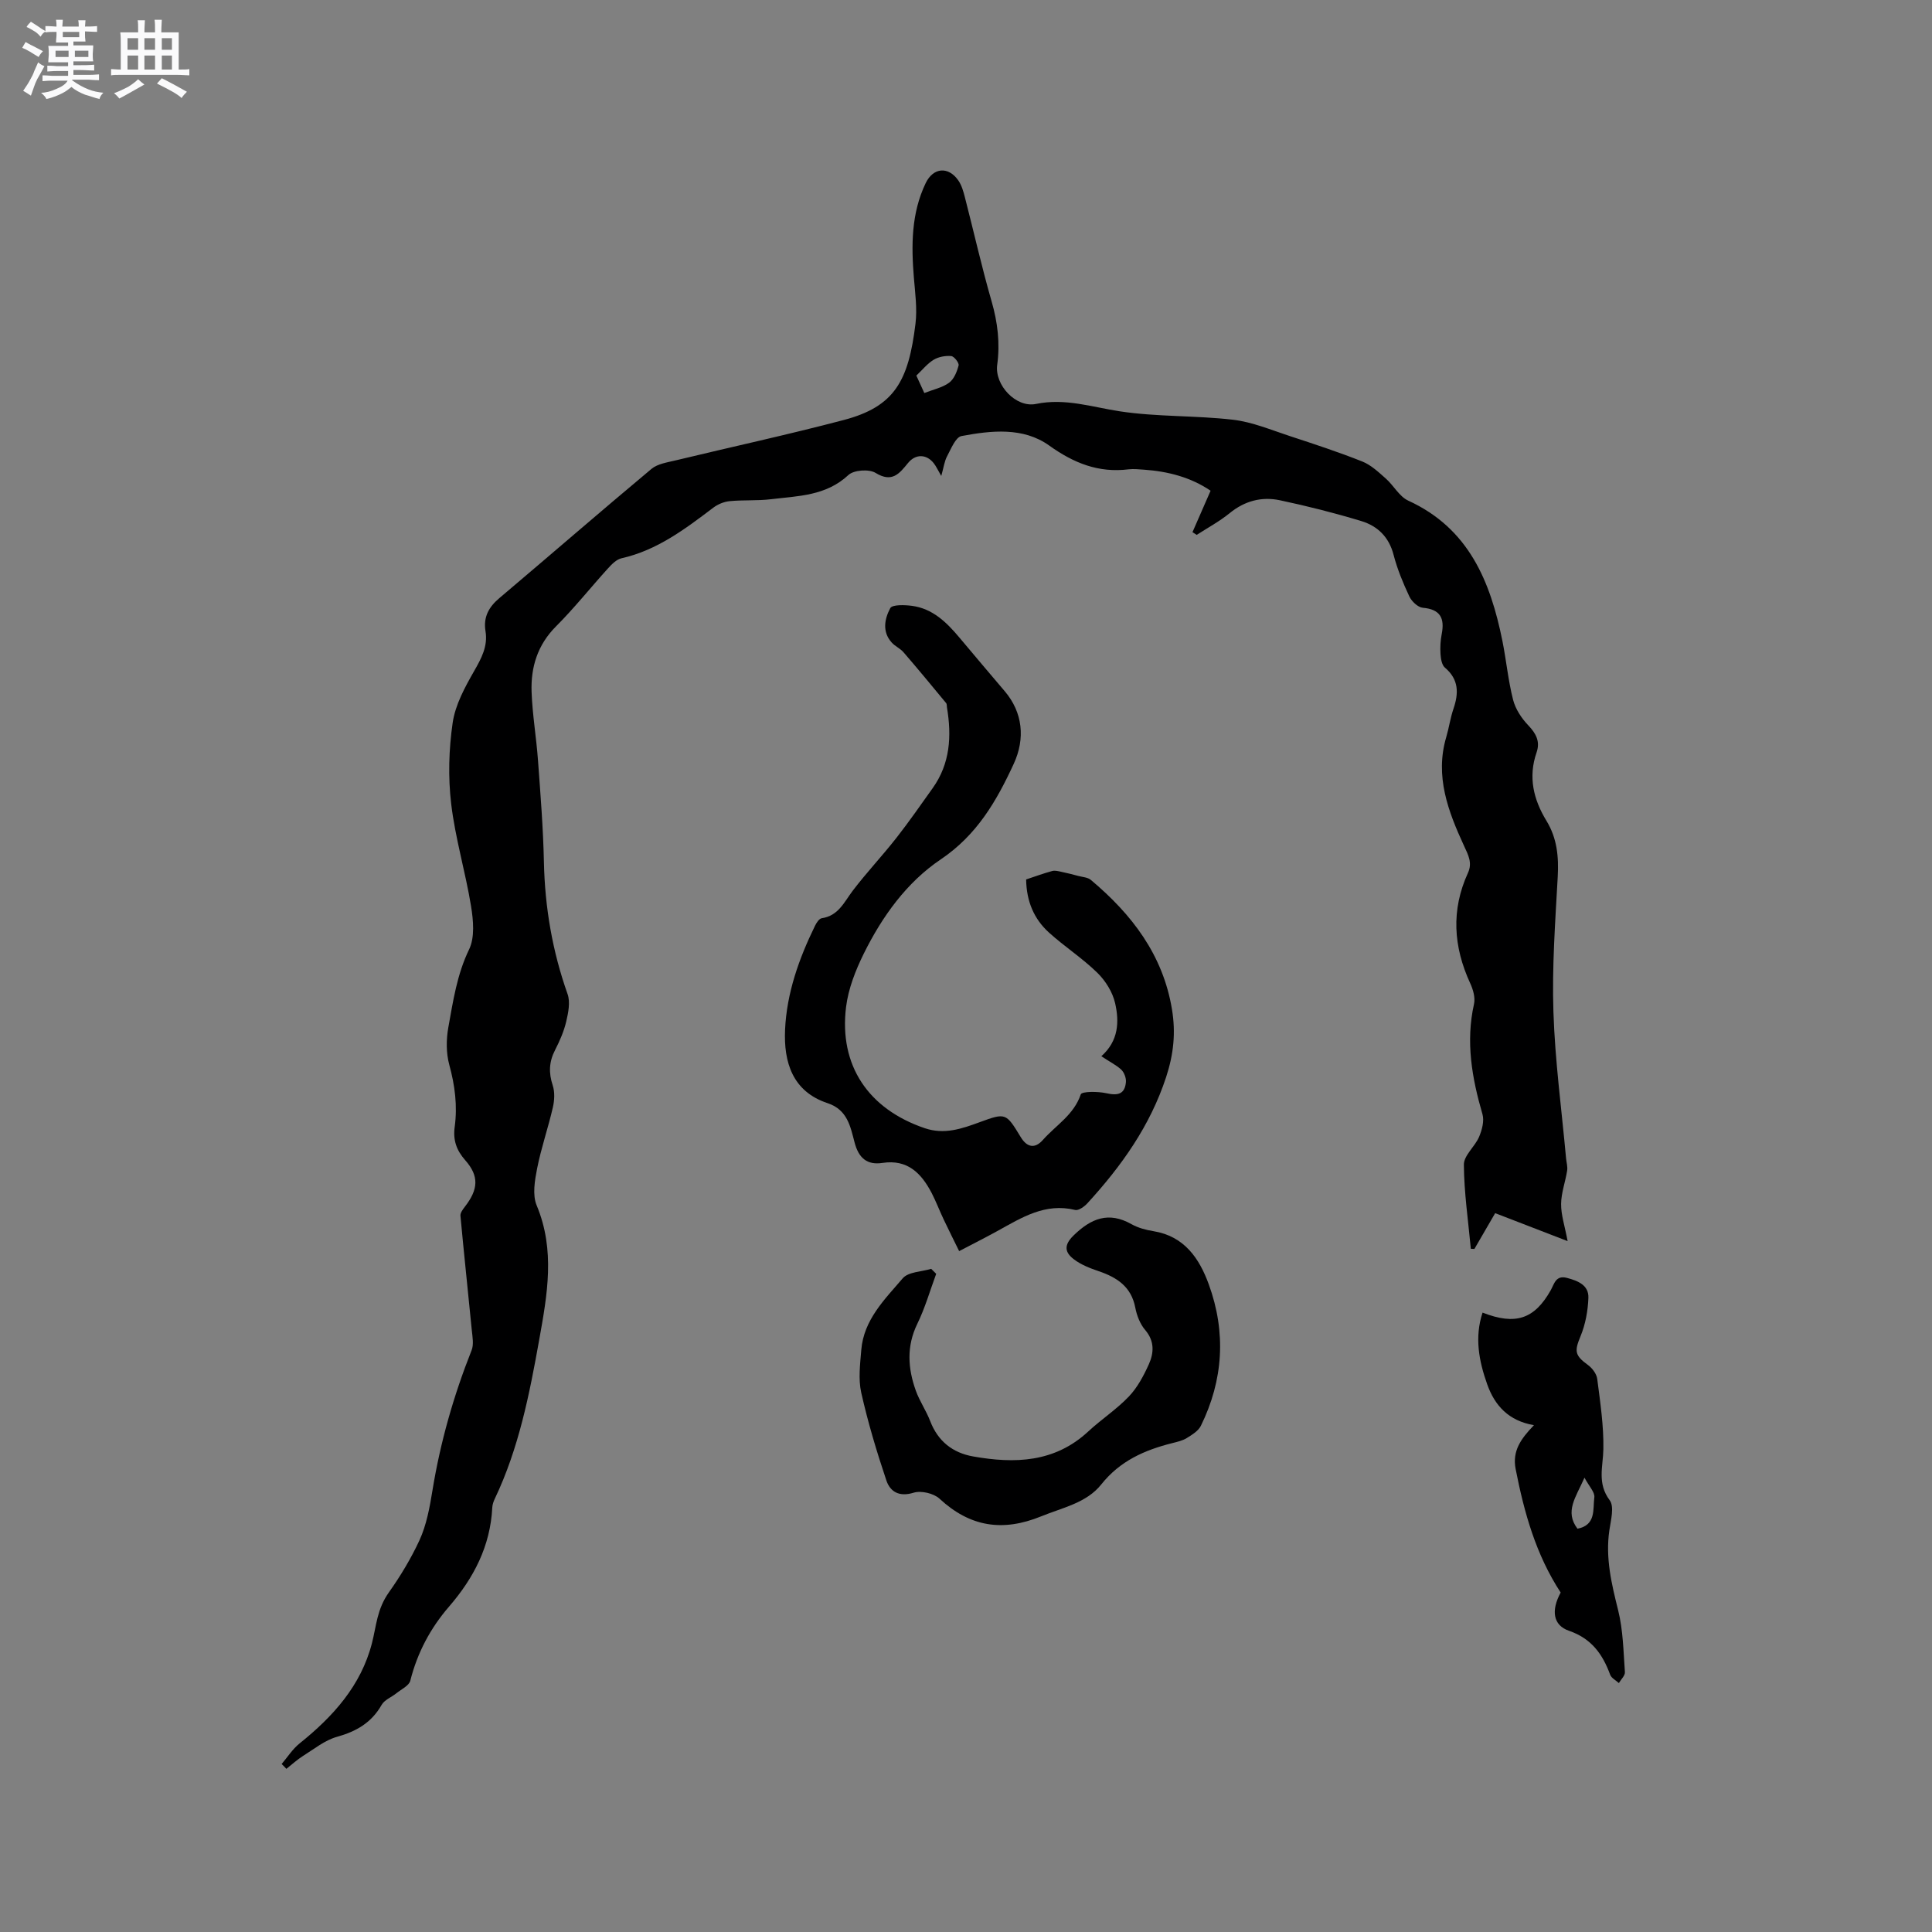
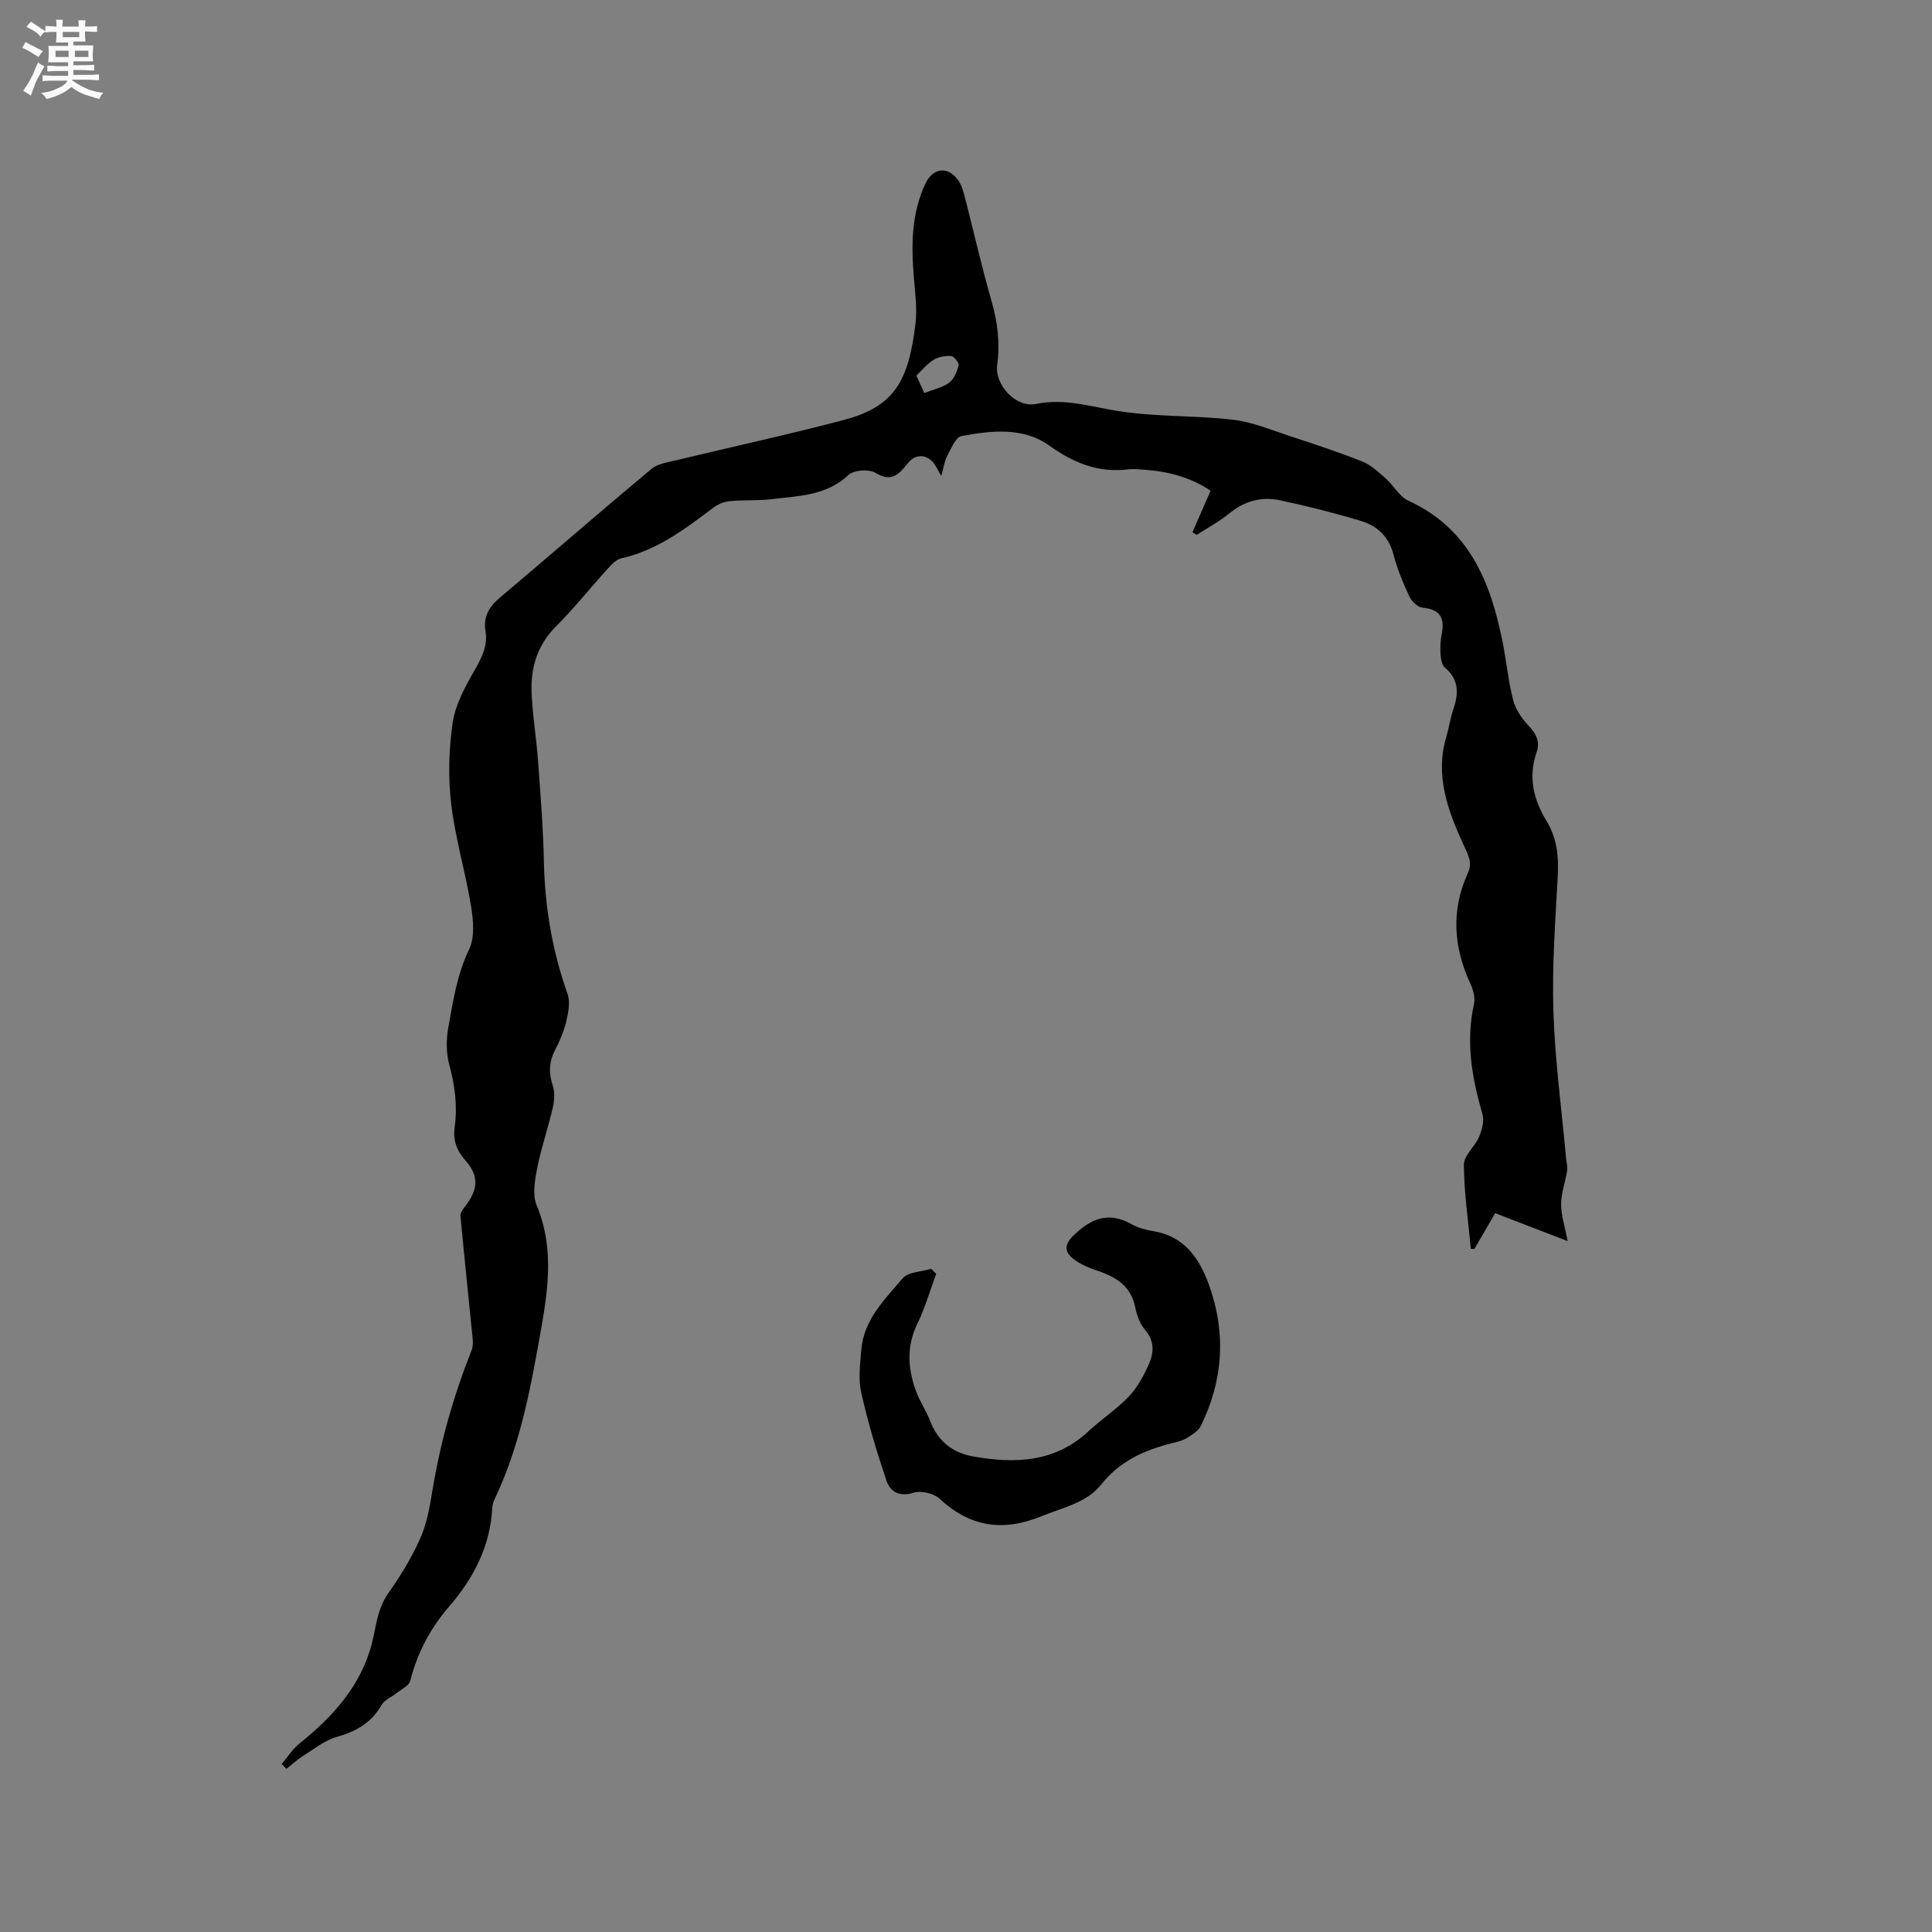
<svg xmlns="http://www.w3.org/2000/svg" enable-background="new 0 0 400 400" viewBox="0 0 400 400">
  <rect x="0" y="0" width="400" height="400" fill="#808080" stroke="none" />
  <path d="m6.8 9.5c.6.3 1.3.7 2.1 1.1-.4.4-.7.8-.9 1.2-.7-.4-1.3-.8-1.8-1.1s-1.1-.6-1.6-.8c.2-.4.5-.8.7-1.2.4.2.8.5 1.5.8zm.9 6.9c-.3.6-.5 1.1-.7 1.7s-.4 1.1-.6 1.7c-.6-.4-1.1-.7-1.6-1 .7-1 1.2-1.8 1.5-2.4.3-.5.6-1.1.8-1.7.3-.6.5-1.2.8-1.8.3.3.8.6 1.3.8-.7 1.3-1.2 2.2-1.5 2.7zm.1-11c.4.3 1 .7 1.7 1.1-.5.2-.8.6-1.1 1.1-.5-.6-1-1-1.4-1.2s-.9-.6-1.5-.8c.2-.4.5-.7.9-1.1.5.3.9.6 1.4.9zm10.5 13.1c1 .4 2 .6 3.1.7-.4.4-.7.8-.8 1.3-.9-.2-1.9-.6-3-.9-1-.4-2-.9-2.8-1.6-.5.4-1.1.9-1.9 1.3s-1.9.9-3.3 1.2c-.1-.3-.5-.8-1.1-1.3 1 0 2.1-.3 3.2-.8 1.2-.5 1.9-1 2.3-1.7h-3.2c-.4 0-1 0-2 .1v-1.2c1 0 1.7.1 2 .1h3.3v-1h-2.3c-.2 0-.9 0-2 .1v-1.2c1.2 0 1.9.1 2 .1h2.3v-.8h-4.1c0-.7.1-1.2.1-1.6 0-.5 0-1.1-.1-1.8h4.1v-.7h-2.5c0-.6.1-1.1.1-1.6v-.6h-.5c-.4 0-1 0-1.8.1v-1.3c1.2 0 1.9.1 2.1.1h.2c0-.3 0-.8-.1-1.4h1.4c0 .6-.1 1-.1 1.4h3.4c0-.4 0-.8-.1-1.3h1.5c0 .4-.1.9-.1 1.3.7 0 1.5 0 2.5-.1v1.2c-1 0-1.8-.1-2.5-.1v.6c0 .3 0 .8.1 1.5h-2.5v.8h4.1c0 .7-.1 1.3-.1 1.8s0 1 .1 1.5h-4.1v.8h1.4c.8 0 1.8 0 2.9-.1v1.2c-1 0-1.9-.1-2.8-.1h-1.5v1h3.2c.3 0 1 0 2.1-.1v1.2c-1.1 0-1.8-.1-2.1-.1h-3.4l-.1.1c1.4 1 2.4 1.5 3.4 1.9zm-4.1-6.7v-1.3h-2.7v1.3zm2.2-4.1v-1.1h-3.4v1.1zm1.9 4.1v-1.3h-2.8v1.3z" fill="#fafafb" />
-   <path d="m37 6.7v2.3 5.4c1 0 1.8 0 2.2-.1v1.3c-.6 0-1.5-.1-2.5-.1h-11.9c-.7 0-1.3 0-1.8.1v-1.3c.5 0 1.1.1 2 .1v-5.2c0-1 0-1.8-.1-2.5h3.7c0-1.3 0-2.1-.1-2.5h1.5c0 .4-.1 1.3-.1 2.5h2.2c0-1.2 0-2.1-.1-2.6h1.5c0 .4-.1 1.3-.1 2.6zm-12.3 13.7c-.3-.4-.7-.8-1.1-1.1 1.1-.4 2.1-.9 2.9-1.3.8-.5 1.5-1 2.1-1.6.4.4.9.8 1.3 1.1-2.5 1.4-4.2 2.4-5.2 2.9zm3.9-10.1v-2.4h-2.2v2.4zm0 4.1v-2.9h-2.2v2.9zm3.5-4.1v-2.4h-2.2v2.4zm0 4.1v-2.9h-2.2v2.9zm.4 2.9 1-1.1c.6.3 1.4.7 2.5 1.3s2 1.1 2.7 1.5c-.4.4-.8.8-1.1 1.3-.8-.8-2.5-1.7-5.1-3zm3.1-7v-2.4h-2.1v2.4zm0 4.1v-2.9h-2.1v2.9z" fill="#fafafb" />
  <g fill="#000001">
    <path d="m58.31 365.22c1.22-1.43 2.26-3.09 3.7-4.25 6.92-5.55 12.72-11.94 14.99-20.74.94-3.63 1.01-7.03 3.55-10.6 2.27-3.19 4.56-6.97 6.29-10.72 1.47-3.2 2.13-6.84 2.7-10.36 1.63-9.98 4.38-19.61 8.1-28.99.48-1.21.18-2.78.04-4.16-.77-7.9-1.62-15.78-2.35-23.68-.06-.6.5-1.34.93-1.9 2.77-3.57 2.97-6.32.06-9.61-1.84-2.09-2.55-4.2-2.18-6.9.59-4.35.05-8.58-1.12-12.85-.66-2.43-.65-5.23-.2-7.74.99-5.47 1.79-10.96 4.3-16.15 1.21-2.5.88-6.05.4-8.99-1.16-7.09-3.27-14.05-4.11-21.17-.65-5.52-.49-11.27.31-16.77.54-3.71 2.52-7.34 4.43-10.68 1.52-2.66 2.88-5.15 2.37-8.27-.48-2.91.66-5 2.87-6.86 10.52-8.89 20.92-17.92 31.49-26.75 1.26-1.05 3.24-1.34 4.95-1.75 11.61-2.8 23.3-5.33 34.85-8.37 10.56-2.78 13.42-8.11 14.86-19.93.38-3.11-.07-6.35-.33-9.51-.55-6.72-.56-13.36 2.45-19.62 1.55-3.22 4.68-3.52 6.75-.54.7 1.01 1.06 2.3 1.37 3.52 1.85 7.17 3.47 14.4 5.52 21.51 1.26 4.37 1.77 8.65 1.16 13.15-.56 4.19 3.9 8.95 8.04 8.09 6.05-1.25 11.57.65 17.35 1.53 7.71 1.17 15.65.84 23.42 1.74 4.03.47 7.94 2.13 11.85 3.41 5.01 1.64 10.03 3.29 14.93 5.24 1.81.72 3.36 2.2 4.87 3.53 1.63 1.44 2.79 3.72 4.64 4.57 12.53 5.73 17.01 16.71 19.5 29.06.81 4.05 1.19 8.2 2.21 12.18.49 1.91 1.74 3.82 3.13 5.27 1.64 1.71 2.51 3.38 1.73 5.63-1.77 5.1-.64 9.75 2.06 14.17 2.19 3.59 2.55 7.44 2.32 11.58-.51 9.31-1.2 18.66-.89 27.97.33 10.13 1.7 20.22 2.62 30.33.08.84.35 1.71.22 2.52-.36 2.32-1.23 4.6-1.25 6.91-.02 2.27.76 4.55 1.35 7.69-5.26-2.03-10-3.86-15-5.79-1.37 2.37-2.84 4.89-4.3 7.41-.25-.01-.49-.02-.74-.03-.54-5.81-1.4-11.62-1.44-17.43-.01-1.9 2.29-3.73 3.15-5.75.6-1.42 1.1-3.29.7-4.68-2.19-7.51-3.5-15.01-1.75-22.83.29-1.31-.19-2.98-.78-4.26-3.5-7.59-4-15.18-.47-22.89.94-2.06.07-3.67-.82-5.59-3.28-7.12-6.07-14.41-3.68-22.51.57-1.93.84-3.95 1.49-5.85 1.11-3.24 1.13-6.09-1.77-8.54-.65-.55-.84-1.84-.91-2.82-.09-1.36-.01-2.78.25-4.12.64-3.28-.27-5.13-3.92-5.45-1.01-.09-2.3-1.32-2.78-2.34-1.3-2.77-2.49-5.64-3.26-8.6-.95-3.71-3.32-5.99-6.69-7.01-5.55-1.68-11.19-3.11-16.87-4.31-3.75-.79-7.27.13-10.38 2.67-2.1 1.71-4.53 3.02-6.82 4.5-.29-.19-.59-.37-.88-.56 1.22-2.78 2.43-5.57 3.75-8.58-4.05-2.76-8.78-4.01-13.8-4.36-1.06-.07-2.14-.19-3.18-.07-6.22.77-11.34-1.28-16.44-4.93-5.37-3.84-11.97-3.12-18.15-1.96-1.22.23-2.16 2.63-2.98 4.17-.57 1.06-.71 2.34-1.21 4.09-.74-1.26-1.06-2-1.54-2.61-1.5-1.93-3.75-1.99-5.31-.11-1.8 2.19-3.29 4.21-6.75 2.09-1.35-.83-4.51-.61-5.63.44-4.65 4.34-10.42 4.33-16.04 5.01-2.83.34-5.72.12-8.55.4-1.17.11-2.44.64-3.38 1.35-5.84 4.42-11.64 8.82-19.02 10.48-1.01.23-1.97 1.19-2.72 2.02-3.64 4-7.01 8.26-10.83 12.08-3.83 3.84-5.23 8.45-5.05 13.56.17 4.75.99 9.48 1.33 14.23.51 6.98 1.07 13.96 1.22 20.96.2 9.41 1.75 18.49 4.9 27.37.59 1.67.15 3.85-.28 5.69-.48 2.04-1.35 4.03-2.31 5.9-1.25 2.42-1.35 4.71-.49 7.3.46 1.39.37 3.12.03 4.59-.97 4.23-2.41 8.35-3.25 12.6-.49 2.5-1.01 5.49-.1 7.67 3.88 9.29 2.2 18.48.53 27.81-2.02 11.28-4.22 22.49-9.2 32.93-.27.57-.49 1.21-.52 1.83-.4 7.97-3.83 14.57-8.95 20.5-3.86 4.46-6.56 9.54-8.02 15.33-.26 1.05-1.86 1.78-2.88 2.61-1.02.82-2.47 1.36-3.06 2.41-2.1 3.69-5.23 5.49-9.24 6.61-2.51.7-4.73 2.52-7.02 3.95-1.23.77-2.31 1.78-3.46 2.68-.33-.38-.66-.69-.98-1zm133.06-283.85c1.89-.74 3.75-1.12 5.13-2.13 1.02-.75 1.63-2.28 1.97-3.59.13-.51-.93-1.88-1.53-1.93-1.19-.11-2.61.15-3.63.76-1.32.8-2.33 2.09-3.59 3.28.53 1.19 1.04 2.3 1.65 3.61z" />
-     <path d="m228.02 218.68c3.59-3.18 3.73-7.16 2.85-11-.52-2.27-1.99-4.63-3.68-6.28-3.09-3.02-6.79-5.41-10.01-8.32-3.1-2.81-4.66-6.46-4.73-11 1.82-.6 3.59-1.26 5.41-1.75.61-.16 1.35.06 2.01.2 1.13.23 2.24.52 3.36.82.89.24 1.96.28 2.61.82 8.49 7.12 14.95 15.52 16.81 26.84.79 4.8.34 9.24-1.21 13.97-3.32 10.14-9.26 18.45-16.31 26.15-.63.69-1.83 1.55-2.53 1.38-6.2-1.52-11.05 1.57-16.05 4.33-2.5 1.38-5.05 2.66-7.97 4.19-1.1-2.25-2.18-4.39-3.2-6.55-.86-1.81-1.57-3.7-2.49-5.48-2.13-4.08-4.98-7.02-10.18-6.23-3.22.49-4.94-1.03-5.78-4.24-.86-3.27-1.47-6.77-5.58-8.13-7.29-2.41-9.11-8.51-8.81-15.21.34-7.58 2.87-14.71 6.2-21.52.3-.62.86-1.48 1.39-1.56 3.44-.5 4.62-3.31 6.4-5.67 2.87-3.78 6.15-7.25 9.08-10.99 2.61-3.33 5.02-6.82 7.48-10.26 3.64-5.09 3.96-10.79 2.97-16.71-.05-.31 0-.71-.18-.92-2.92-3.53-5.83-7.06-8.82-10.52-.68-.79-1.74-1.23-2.44-2.01-2.03-2.24-1.47-4.93-.3-7.12.41-.76 2.97-.68 4.48-.48 4.28.57 7.16 3.39 9.8 6.53 3.13 3.73 6.27 7.45 9.43 11.16 3.72 4.38 4.27 9.79 1.85 15.03-3.57 7.73-7.62 14.73-15.1 19.77-7.06 4.75-12.14 11.83-15.94 19.51-1.71 3.46-3.2 7.26-3.67 11.04-1.5 12.14 4.63 21.15 16.29 25.11 4.06 1.38 7.69.11 11.39-1.25 5.38-1.97 5.43-1.93 8.48 3.09 1.29 2.13 2.92 2.48 4.59.59 2.69-3.04 6.41-5.18 7.84-9.43.21-.64 3.55-.63 5.29-.24 2.35.53 3.84.23 4.06-2.32.07-.85-.37-2-.99-2.59-1.07-.96-2.44-1.64-4.1-2.75z" />
    <path d="m193.83 263.73c-1.28 3.46-2.3 7.05-3.91 10.35-2.27 4.66-1.96 9.23-.31 13.84.78 2.18 2.15 4.14 2.98 6.31 1.6 4.16 4.64 6.56 8.88 7.31 8.62 1.53 16.89 1.28 23.84-5.17 2.71-2.52 5.88-4.58 8.42-7.25 1.76-1.85 3.05-4.28 4.12-6.65 1.06-2.36 1.22-4.8-.76-7.12-1.05-1.23-1.73-2.99-2.04-4.61-.83-4.36-3.81-6.28-7.62-7.57-1.78-.6-3.63-1.33-5.1-2.45-1.81-1.38-2.18-2.86-.08-4.91 3.64-3.56 7.27-5.04 12.03-2.35 1.35.76 2.97 1.19 4.52 1.44 6.41 1.04 9.51 5.63 11.48 11.05 3.6 9.92 3.01 19.77-1.66 29.26-.53 1.07-1.83 1.85-2.92 2.53-.88.54-1.96.78-2.99 1.04-5.73 1.44-10.82 3.67-14.71 8.56-3.05 3.84-8.01 4.79-12.43 6.6-7.99 3.25-14.73 2.2-21.05-3.65-1.21-1.12-3.81-1.72-5.37-1.24-2.98.92-4.84-.2-5.63-2.52-2.01-5.98-3.83-12.05-5.21-18.19-.63-2.81-.23-5.91.01-8.86.51-6.24 4.85-10.46 8.58-14.82 1.16-1.35 3.88-1.35 5.89-1.96.35.33.7.68 1.04 1.03z" />
-     <path d="m323.12 329.72c-5.14-7.87-7.56-16.57-9.32-25.56-.73-3.74 1.05-6.25 3.79-9.09-5.26-.91-8.11-4.05-9.68-8.46-1.72-4.84-2.65-9.75-.96-14.85 6.82 2.67 10.74 1.35 14.11-4.63.73-1.29 1.03-3.16 3.34-2.56 2.29.6 4.56 1.5 4.46 4.15-.1 2.67-.61 5.46-1.62 7.91-1.28 3.09-1.24 3.97 1.52 5.97.9.65 1.8 1.85 1.93 2.9.62 4.83 1.36 9.7 1.27 14.54-.07 3.64-1.32 7.06 1.31 10.57.99 1.32.24 4.13-.07 6.22-.84 5.71.45 11.07 1.82 16.56 1.03 4.13 1.09 8.52 1.4 12.8.05.72-.81 1.51-1.25 2.27-.62-.57-1.54-1.02-1.8-1.72-1.56-4.26-3.87-7.5-8.52-9.1-3.32-1.14-3.75-4.21-1.73-7.92zm3.48-13.22c3.9-.75 3.16-4.05 3.49-6.49.14-1.05-1.1-2.3-2.04-4.07-1.8 4.08-4.15 7.01-1.45 10.56z" />
  </g>
</svg>